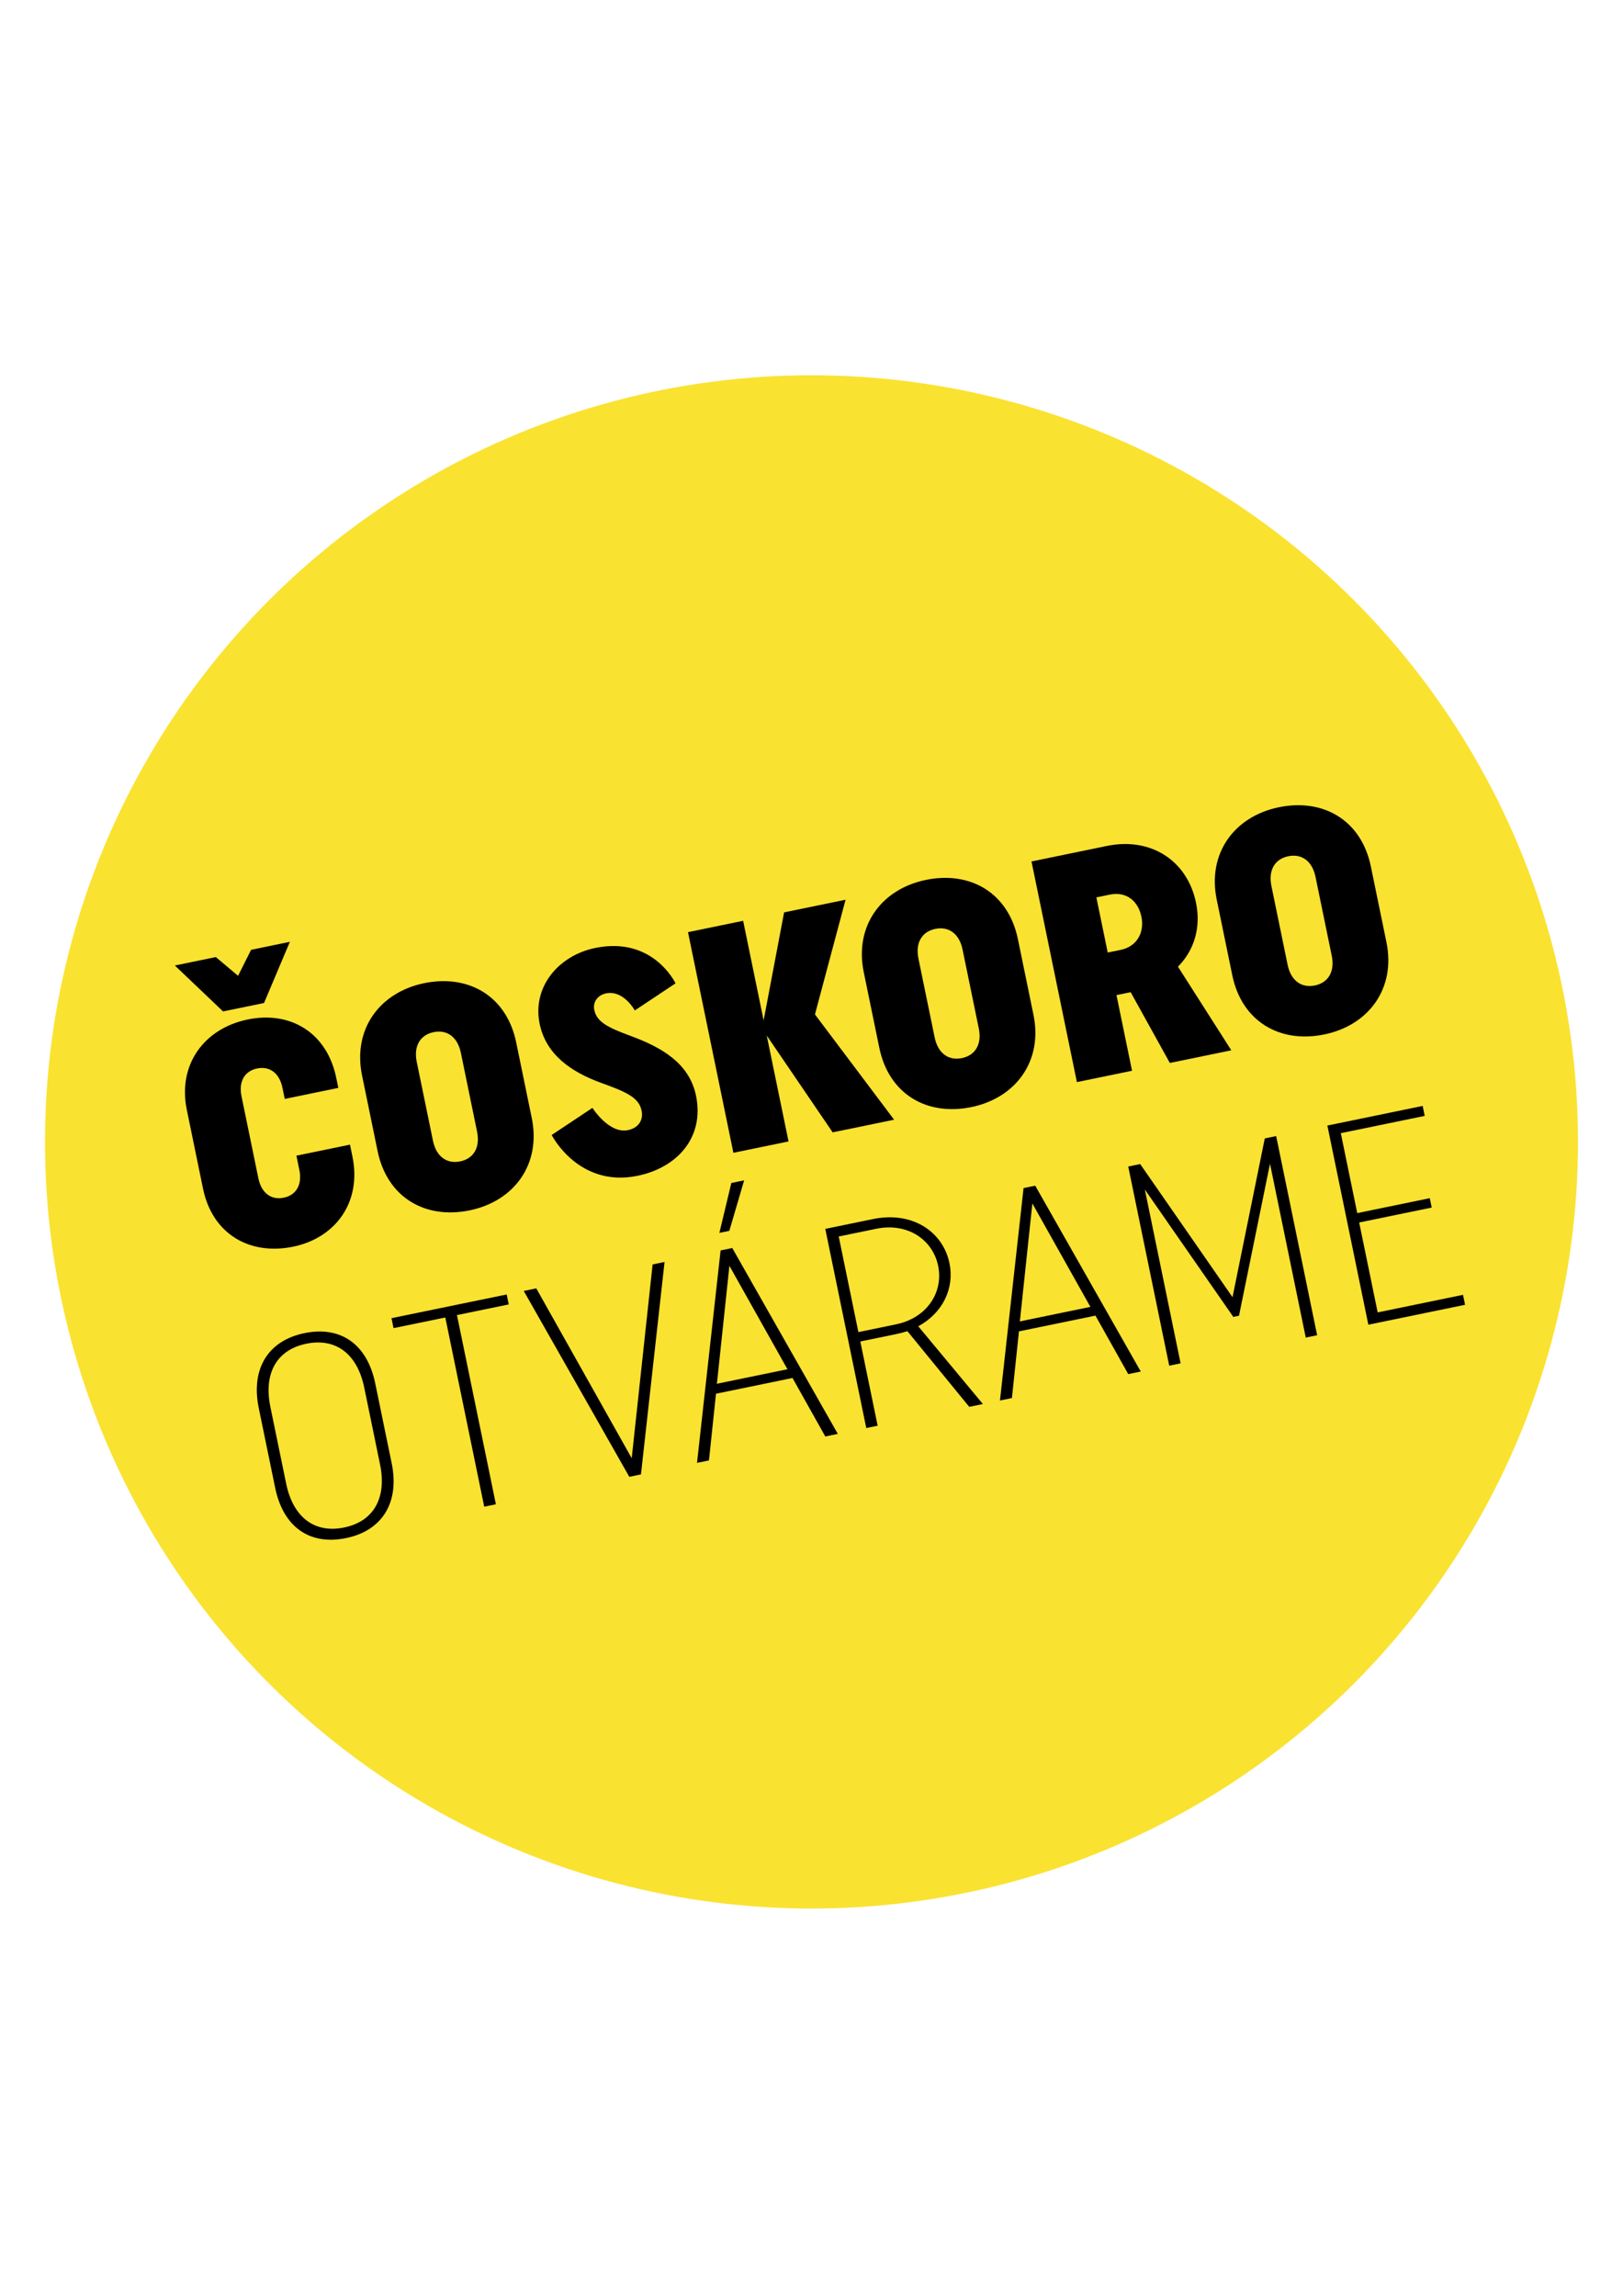
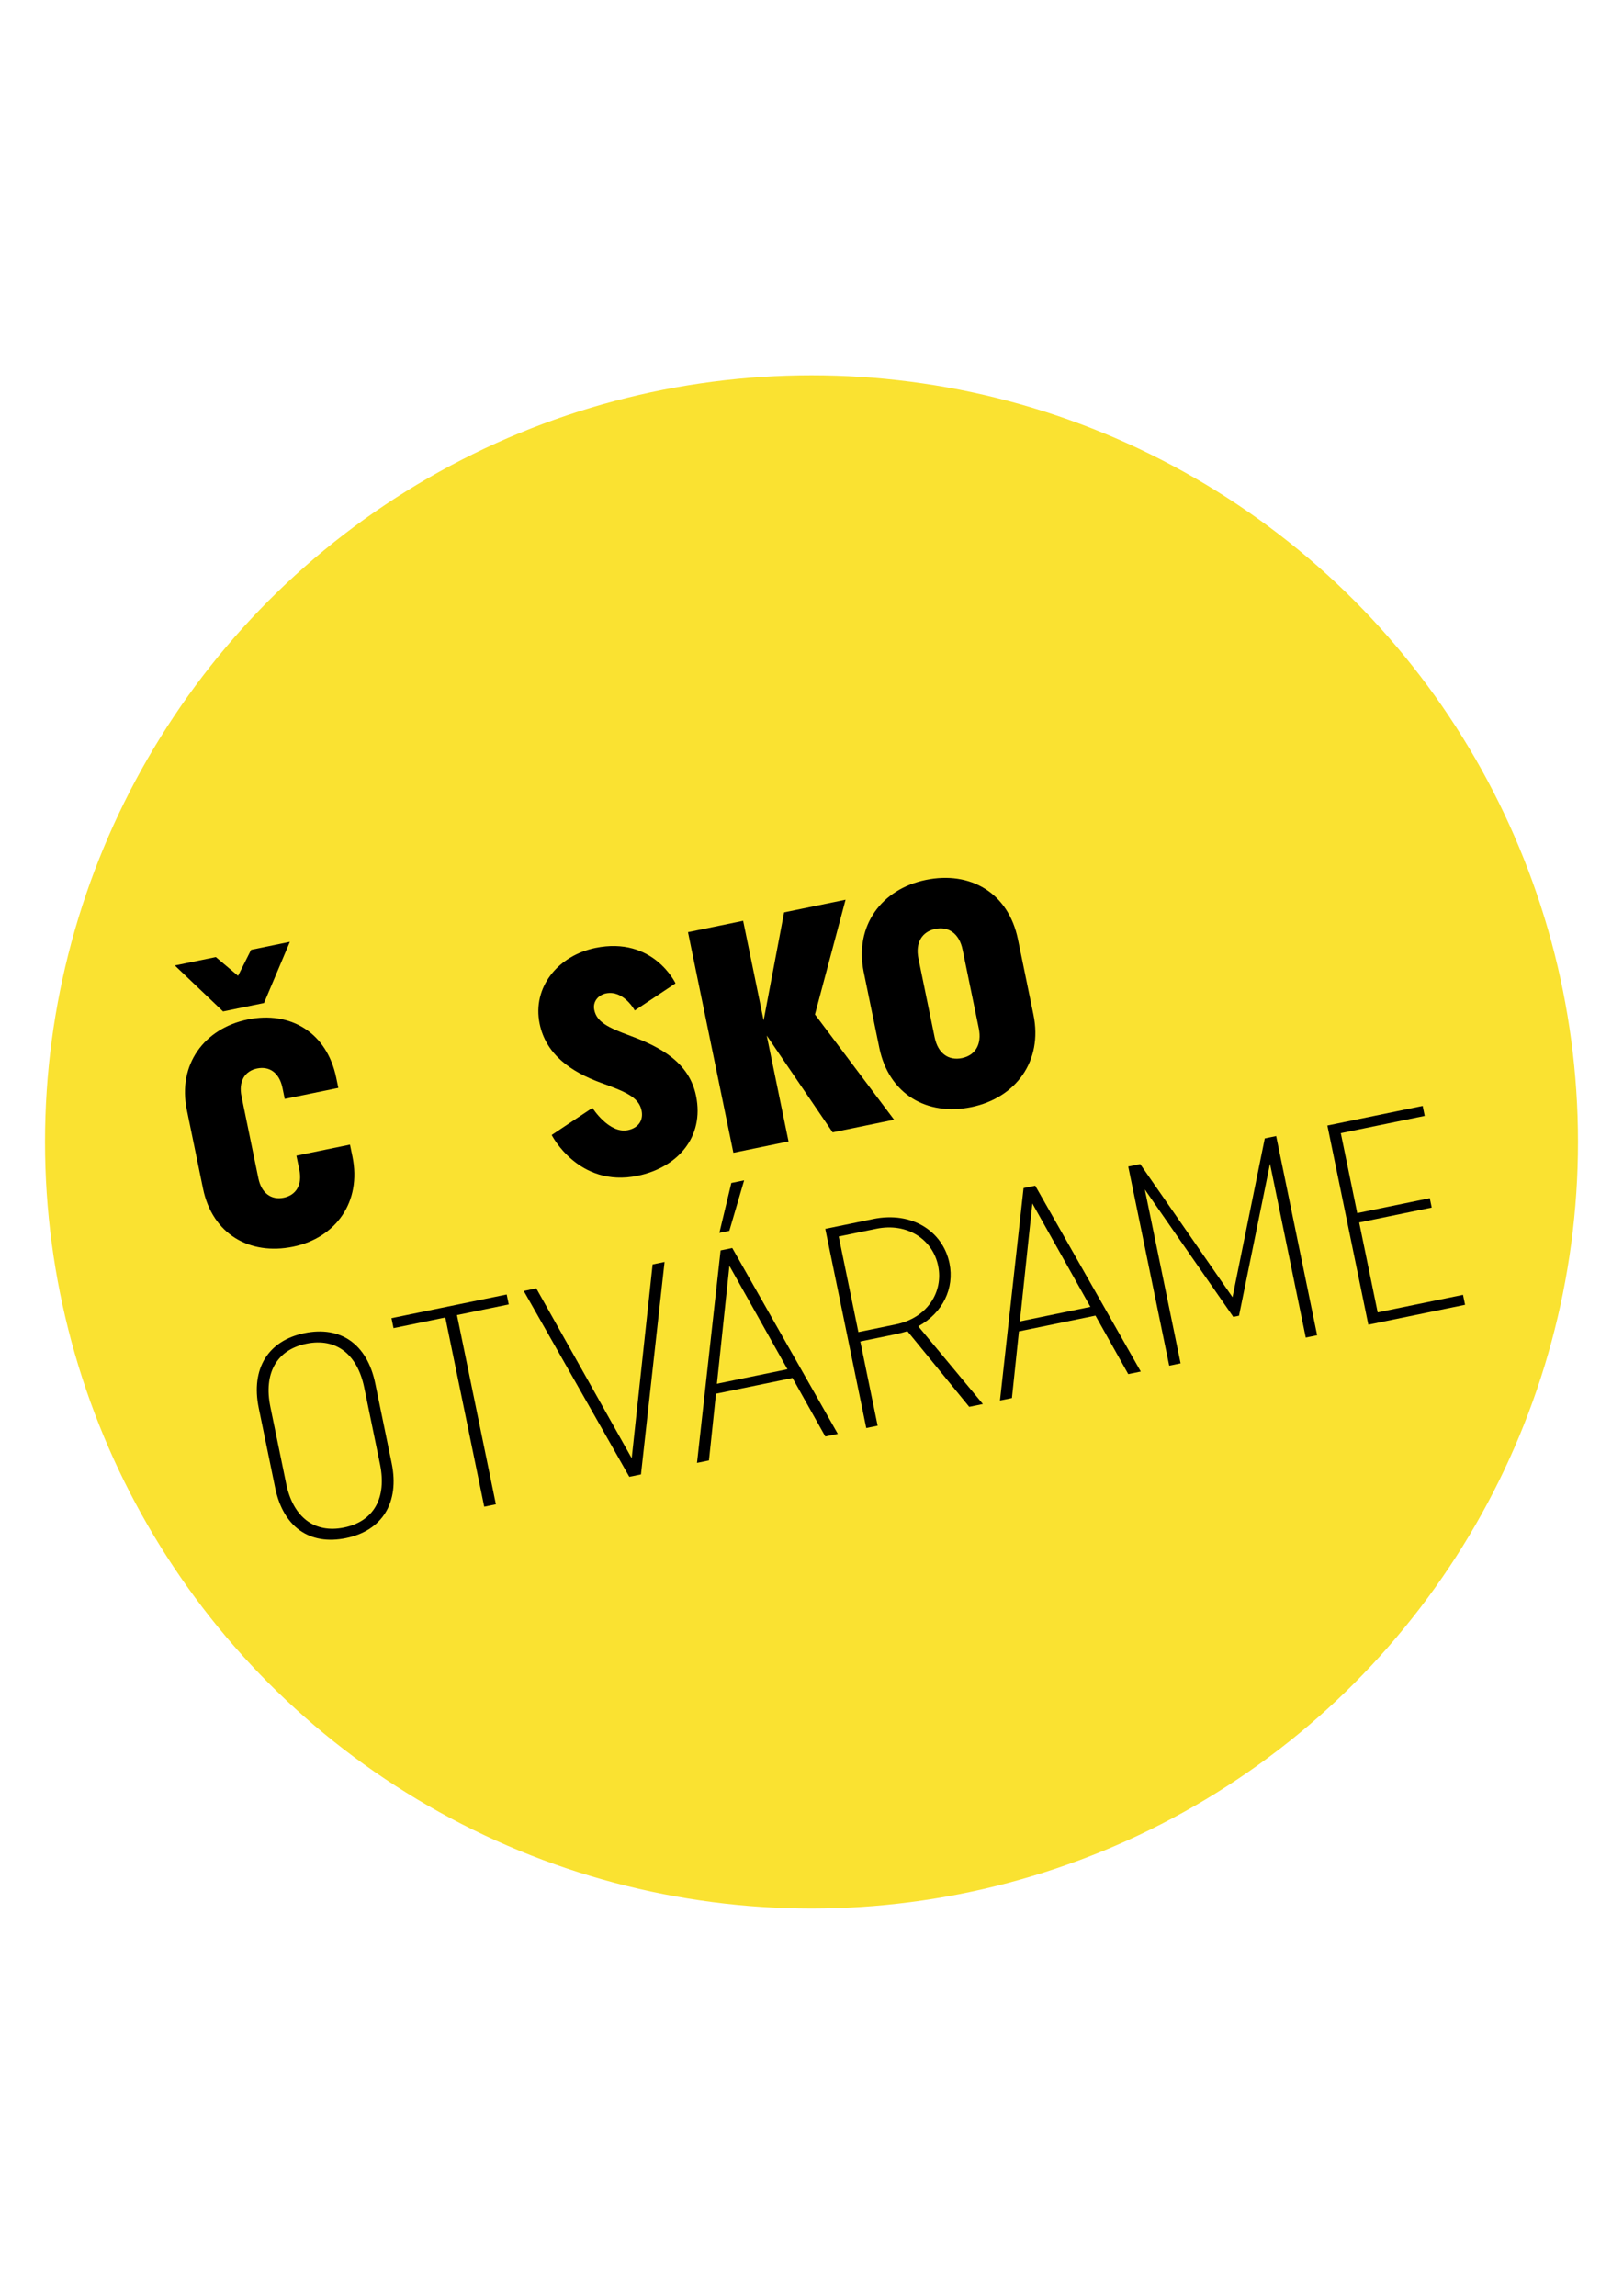
<svg xmlns="http://www.w3.org/2000/svg" version="1.1" id="Layer_1" x="0px" y="0px" width="595.279px" height="841.891px" viewBox="0 0 595.279 841.891" enable-background="new 0 0 595.279 841.891" xml:space="preserve">
  <g>
    <ellipse fill="#FAE231" cx="297.64" cy="418.747" rx="281.132" ry="281.132" />
  </g>
  <g>
    <path d="M96.839,367.807L81.813,370.9l-17.682-16.842l15.025-3.092l8.161,6.874l4.785-9.539l14.216-2.926L96.839,367.807z    M94.766,432.087c1.142,5.547,4.788,8.049,9.296,7.122c4.508-0.929,6.871-4.668,5.729-10.216l-1.071-5.201l19.649-4.043   l0.904,4.392c3.426,16.644-6.153,29.819-21.755,33.029c-15.949,3.282-29.625-4.626-33.049-21.269l-5.946-28.896   c-3.425-16.644,6.382-29.867,22.333-33.149c15.603-3.212,29.048,4.744,32.472,21.387l0.761,3.699l-19.647,4.043l-0.833-4.046   c-1.142-5.548-4.789-8.051-9.297-7.123c-4.508,0.927-6.87,4.667-5.729,10.214L94.766,432.087z" />
-     <path d="M132.792,394.383c-3.497-16.99,6.495-30.491,22.792-33.844c16.297-3.354,30.251,4.738,33.747,21.729l5.709,27.74   c3.497,16.989-6.497,30.491-22.792,33.845c-16.296,3.353-30.25-4.737-33.747-21.729L132.792,394.383z M158.799,418.307   c1.212,5.894,5.139,8.581,9.993,7.582c4.855-0.999,7.401-5.017,6.188-10.912l-5.946-28.896c-1.214-5.894-5.139-8.581-9.994-7.581   c-4.854,0.998-7.4,5.017-6.187,10.911L158.799,418.307z" />
    <path d="M220.197,396.996c-10.69-3.943-19.936-10.233-22.267-21.559c-2.783-13.523,6.896-25.033,20.419-27.816   c21.268-4.377,29.417,12.981,29.417,12.981l-14.941,9.941c0,0-4.092-7.59-10.565-6.258c-2.773,0.571-4.936,2.943-4.294,6.063   c0.904,4.393,4.943,6.453,13.151,9.463c11.086,4.103,21.646,9.761,24.168,22.013c3.14,15.256-6.866,26.352-21.428,29.347   c-21.728,4.472-31.51-14.959-31.51-14.959l14.94-9.943c0,0,6.071,9.593,13.006,8.167c3.813-0.785,5.766-3.598,5.027-7.178   C234.296,402.288,229.31,400.301,220.197,396.996z" />
    <path d="M281.222,379.74l7.994,38.834l-20.226,4.163l-16.65-80.906l20.226-4.163l7.517,36.523l7.509-39.614l22.538-4.639   l-11.223,42.066l29.027,38.602l-22.538,4.639L281.222,379.74z" />
    <path d="M316.807,356.513c-3.496-16.99,6.495-30.492,22.792-33.844c16.297-3.354,30.25,4.738,33.746,21.729l5.709,27.74   c3.496,16.989-6.494,30.491-22.792,33.845c-16.296,3.353-30.25-4.737-33.746-21.729L316.807,356.513z M342.814,380.438   c1.213,5.895,5.139,8.581,9.993,7.581c4.854-0.998,7.4-5.016,6.187-10.911l-5.946-28.896c-1.213-5.894-5.139-8.581-9.992-7.581   c-4.854,0.999-7.401,5.017-6.188,10.911L342.814,380.438z" />
-     <path d="M378.331,315.904l27.622-5.685c16.182-3.33,29.537,5.366,32.724,20.853c1.88,9.132-0.734,17.5-6.628,23.411l19.564,30.672   l-22.539,4.639l-14.376-25.956l-5.202,1.07l5.709,27.74l-20.226,4.163L378.331,315.904z M406.286,349.304l4.739-0.975   c5.895-1.213,8.828-6.274,7.616-12.169c-1.215-5.894-5.652-9.317-11.547-8.104l-4.971,1.022L406.286,349.304z" />
-     <path d="M446.262,329.873c-3.497-16.99,6.496-30.491,22.793-33.844c16.297-3.354,30.25,4.738,33.747,21.729l5.708,27.74   c3.495,16.989-6.495,30.491-22.793,33.844c-16.296,3.354-30.25-4.737-33.747-21.729L446.262,329.873z M472.269,353.797   c1.215,5.896,5.139,8.581,9.993,7.582c4.854-0.999,7.401-5.016,6.188-10.911l-5.947-28.896c-1.213-5.894-5.139-8.581-9.991-7.581   c-4.855,0.999-7.401,5.018-6.188,10.912L472.269,353.797z" />
    <path d="M94.906,516.352c-2.984-14.503,3.497-24.754,16.747-27.48c13.251-2.728,23.002,3.966,25.986,18.468l6.013,29.213   c2.984,14.503-3.498,24.754-16.748,27.481c-13.25,2.727-23-3.968-25.985-18.469L94.906,516.352z M104.962,544.079   c2.513,12.206,10.297,18.326,21.25,16.072c10.955-2.256,15.69-10.951,13.179-23.158l-5.797-28.17   c-2.512-12.204-10.297-18.324-21.251-16.069c-10.955,2.253-15.689,10.951-13.177,23.155L104.962,544.079z" />
    <path d="M167.604,482.25l14.277,69.381l-4.277,0.881l-14.278-69.381l-18.988,3.908l-0.751-3.652l42.254-8.696l0.752,3.652   L167.604,482.25z" />
    <path d="M192.102,473.403l4.59-0.946l35.003,62.287l7.667-71.068l4.382-0.902l-8.654,77.904l-4.277,0.881L192.102,473.403z" />
    <path d="M264.301,458.545l4.277-0.881l38.712,68.157l-4.591,0.945l-12.026-21.45l-28.064,5.776l-2.579,24.456l-4.382,0.902   L264.301,458.545z M262.945,507.436l25.873-5.325l-21.289-37.922L262.945,507.436z M263.848,452.113l4.389-18.304l4.695-0.965   l-5.431,18.517L263.848,452.113z" />
    <path d="M332.82,488.16c-1.335,0.385-2.669,0.768-4.13,1.067l-13.146,2.706l6.356,30.883l-4.173,0.859l-15.03-73.032l17.527-3.607   c14.398-2.962,25.638,4.621,28.021,16.2c1.888,9.183-2.448,18.229-11.445,23.127l23.701,28.508l-5.008,1.031L332.82,488.16z    M307.623,453.436l7.213,35.057l13.771-2.835c11.477-2.361,17.462-11.856,15.486-21.457c-1.976-9.599-11.224-15.961-22.7-13.599   L307.623,453.436z" />
    <path d="M375.419,435.678l4.277-0.881l38.713,68.158l-4.592,0.945l-12.026-21.451l-28.064,5.775l-2.579,24.457l-4.383,0.902   L375.419,435.678z M374.06,484.568l25.874-5.324l-21.288-37.923L374.06,484.568z" />
    <path d="M419.898,436.203l13.119,63.746l-4.174,0.858l-15.029-73.031l4.383-0.903l33.863,48.822l11.833-58.225l4.174-0.859   l15.029,73.031l-4.172,0.859l-13.118-63.746l-11.368,55.736l-2.087,0.429L419.898,436.203z" />
    <path d="M501.879,485.778l-15.028-73.032l34.95-7.193l0.751,3.653l-30.778,6.334l6.033,29.316l26.604-5.475l0.708,3.442   l-26.604,5.476l6.784,32.968l31.301-6.441l0.751,3.652L501.879,485.778z" />
  </g>
</svg>